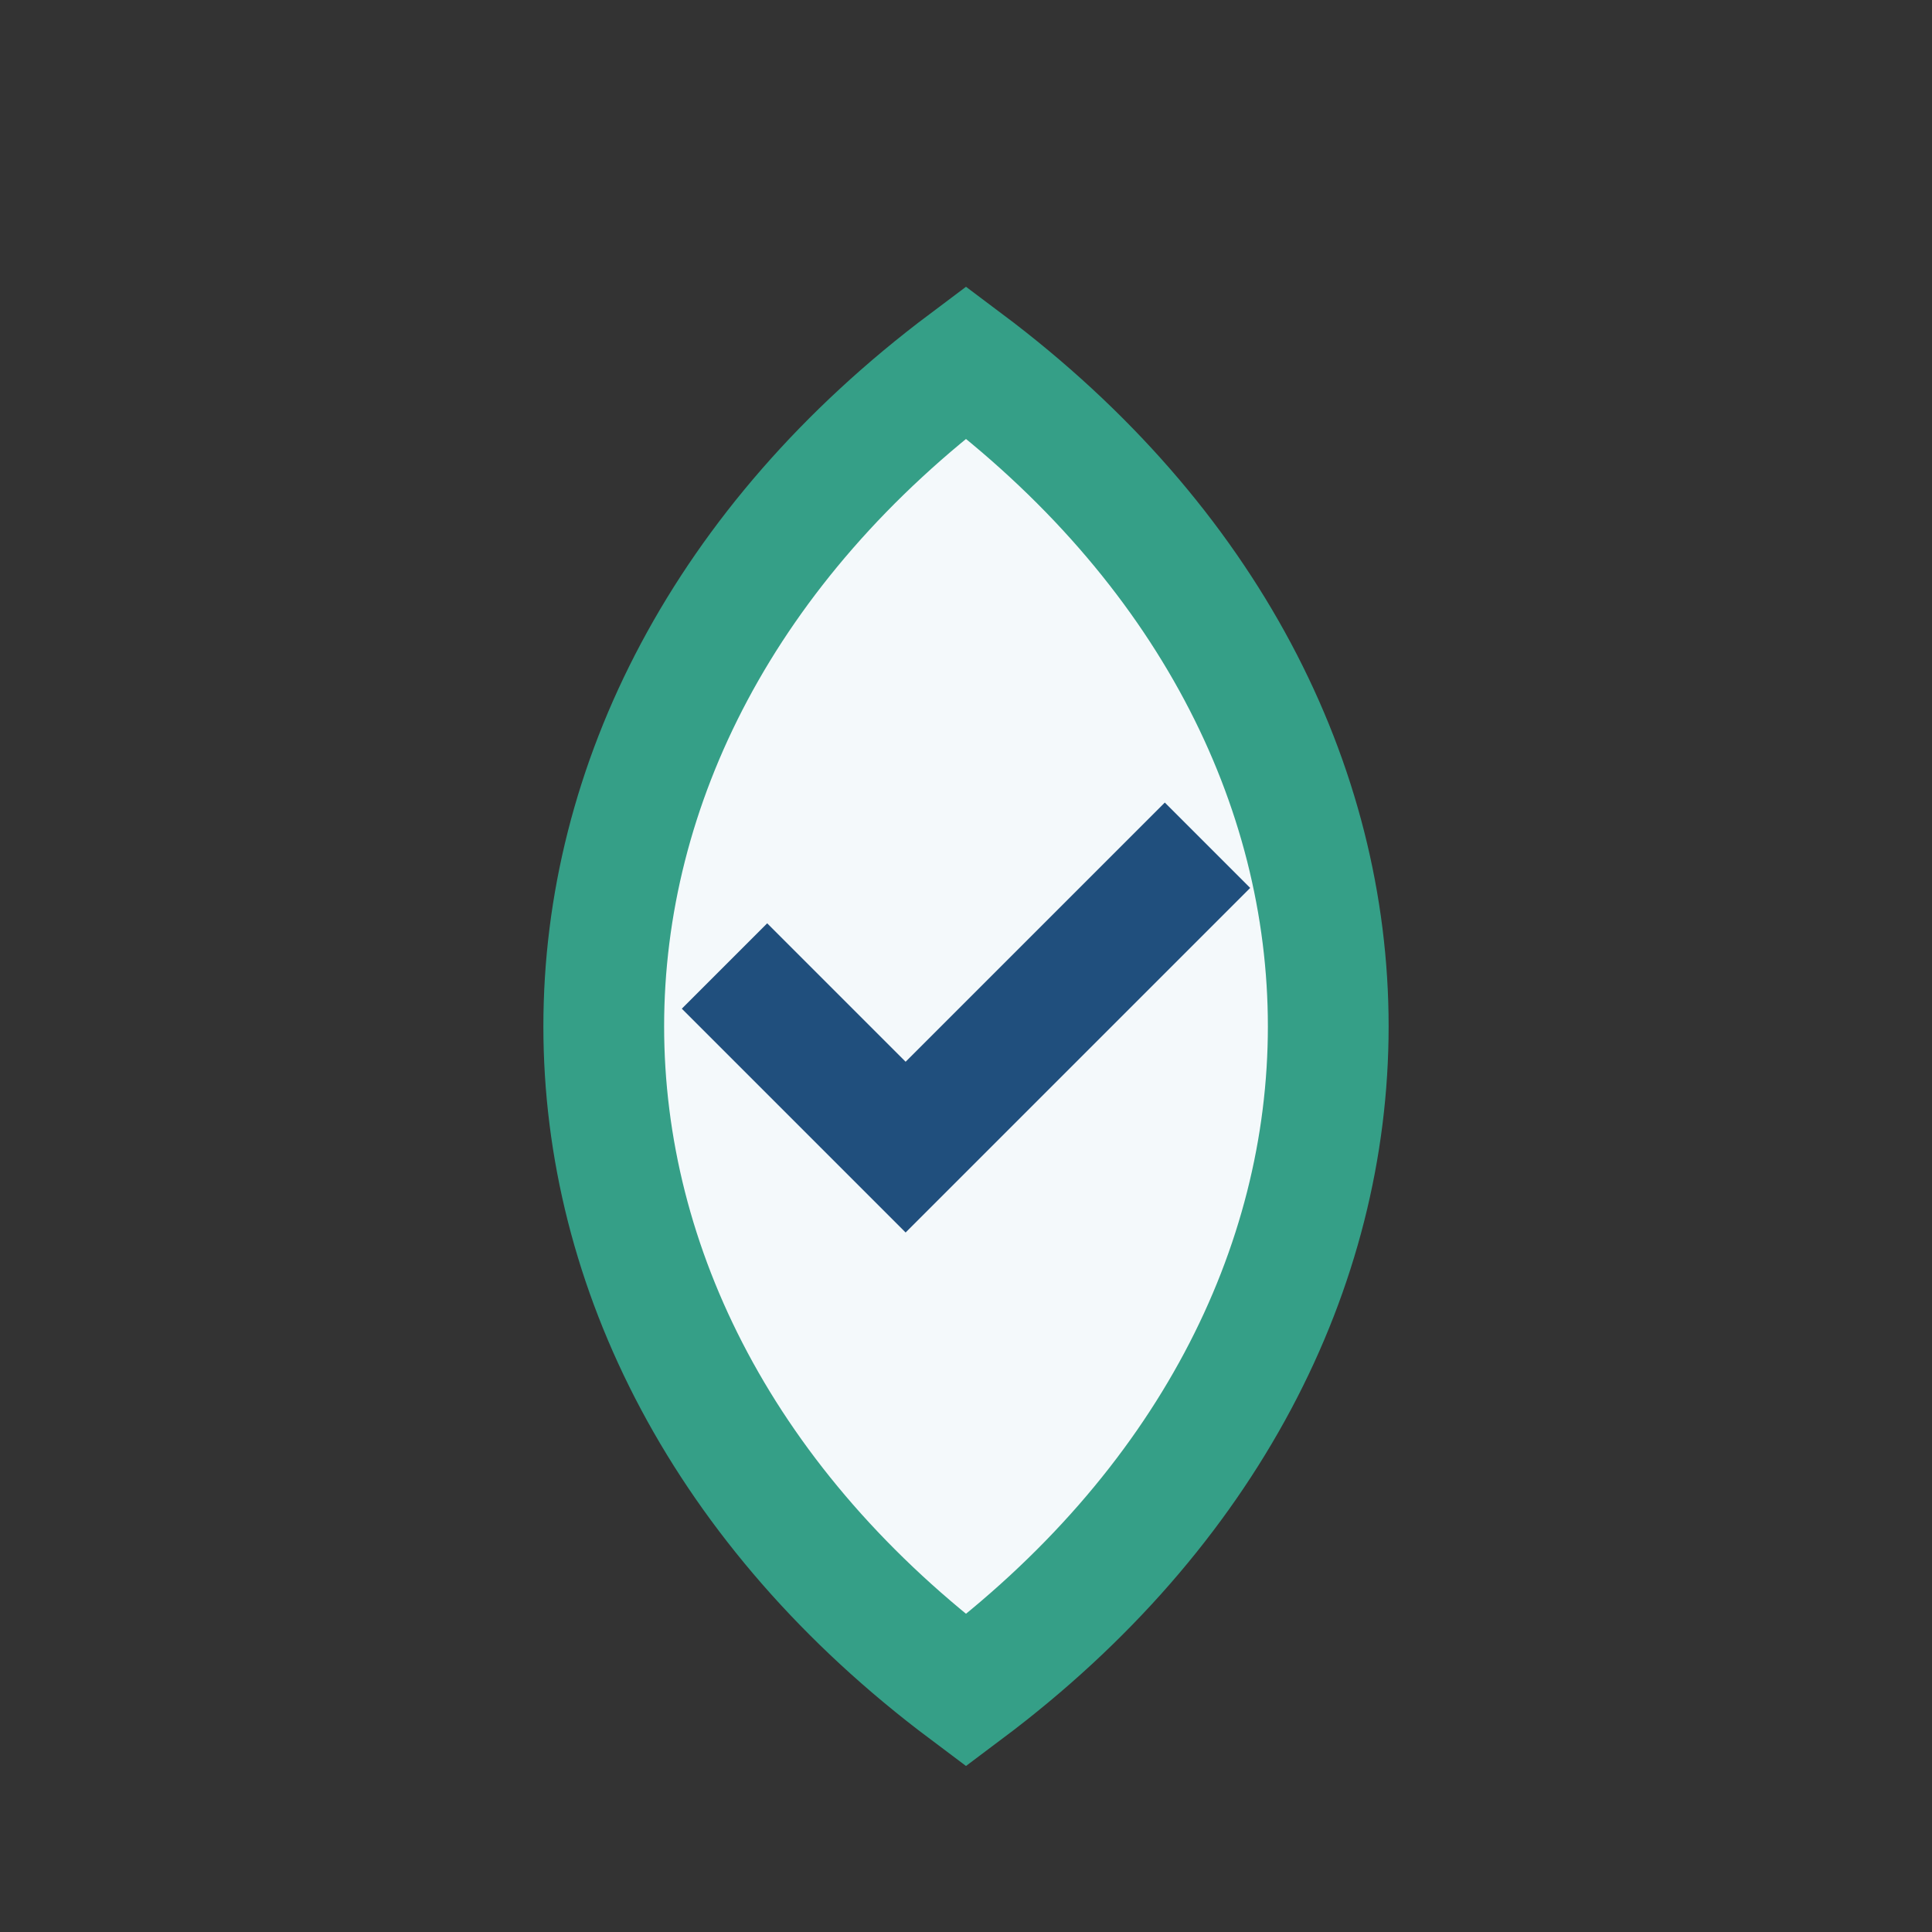
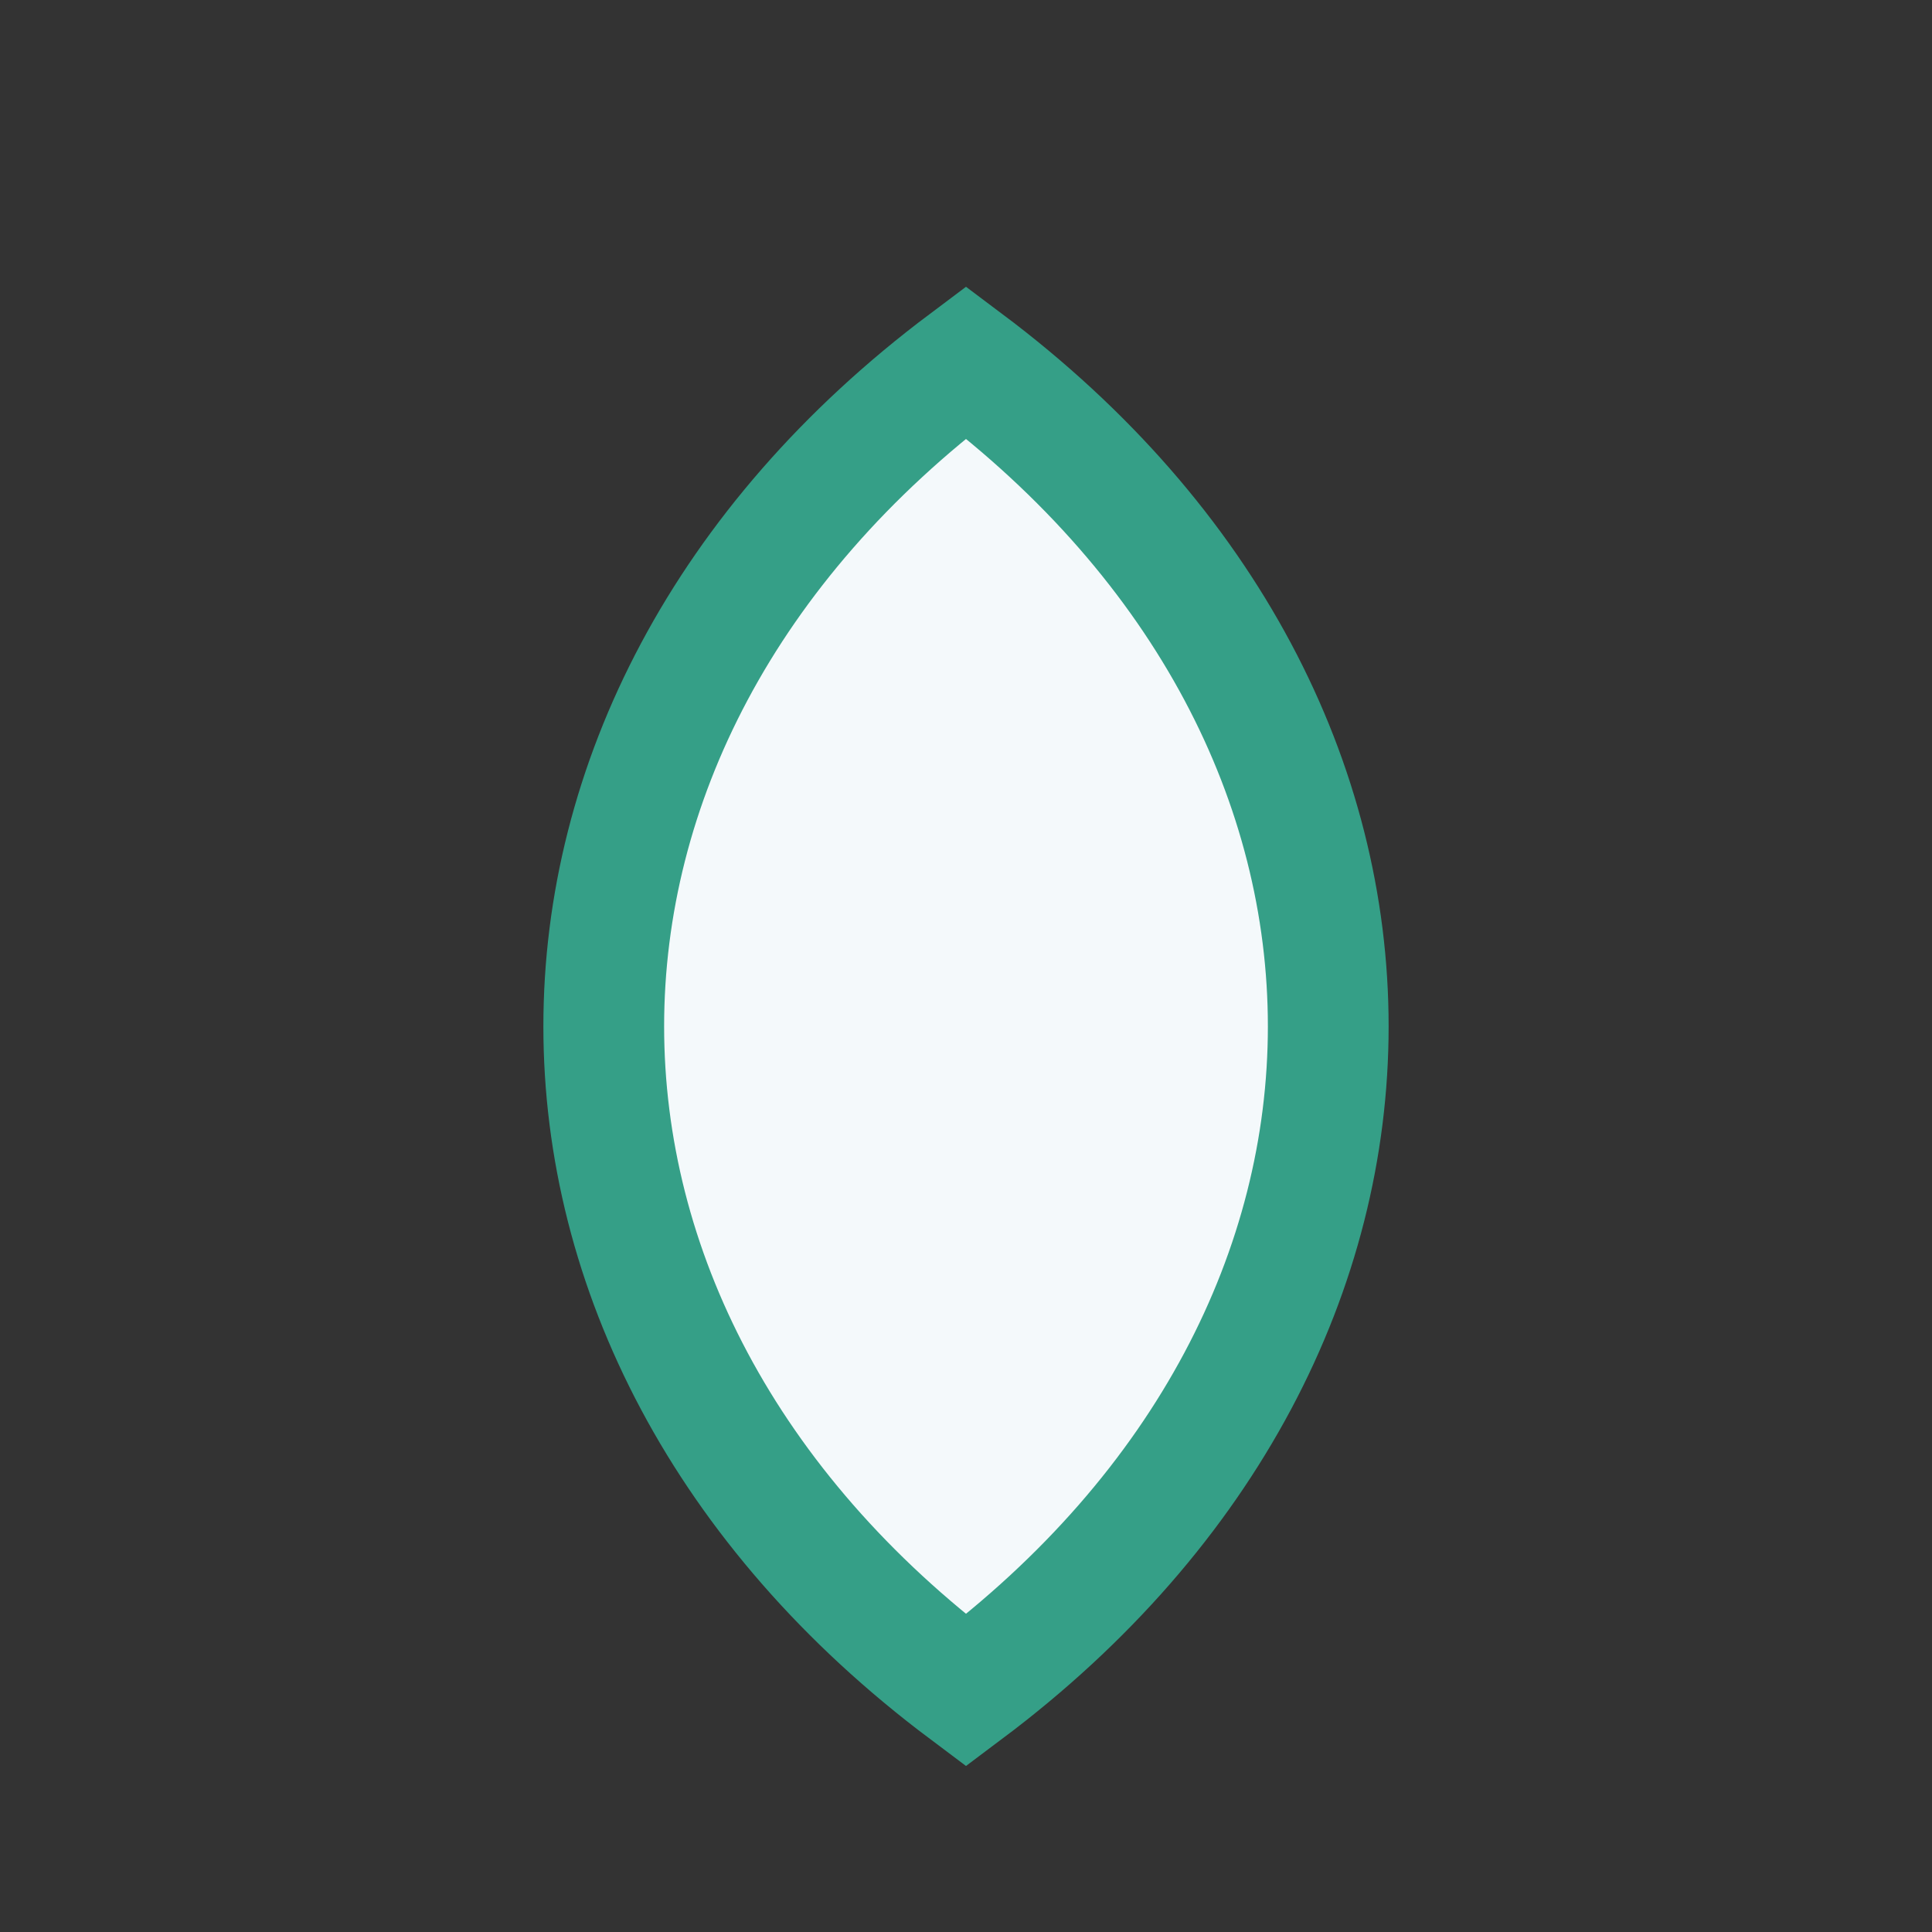
<svg xmlns="http://www.w3.org/2000/svg" width="32" height="32" viewBox="0 0 32 32">
  <rect x="0" y="0" width="32" height="32" fill="#333333" stroke="none" />
  <path d="M16 28C8 22 8 12 16 6c8 6 8 16 0 22z" fill="#F4F9FB" stroke="#359F87" stroke-width="2" />
-   <path d="M12 16l3 3 5-5" stroke="#204F7D" stroke-width="2" fill="none" />
</svg>